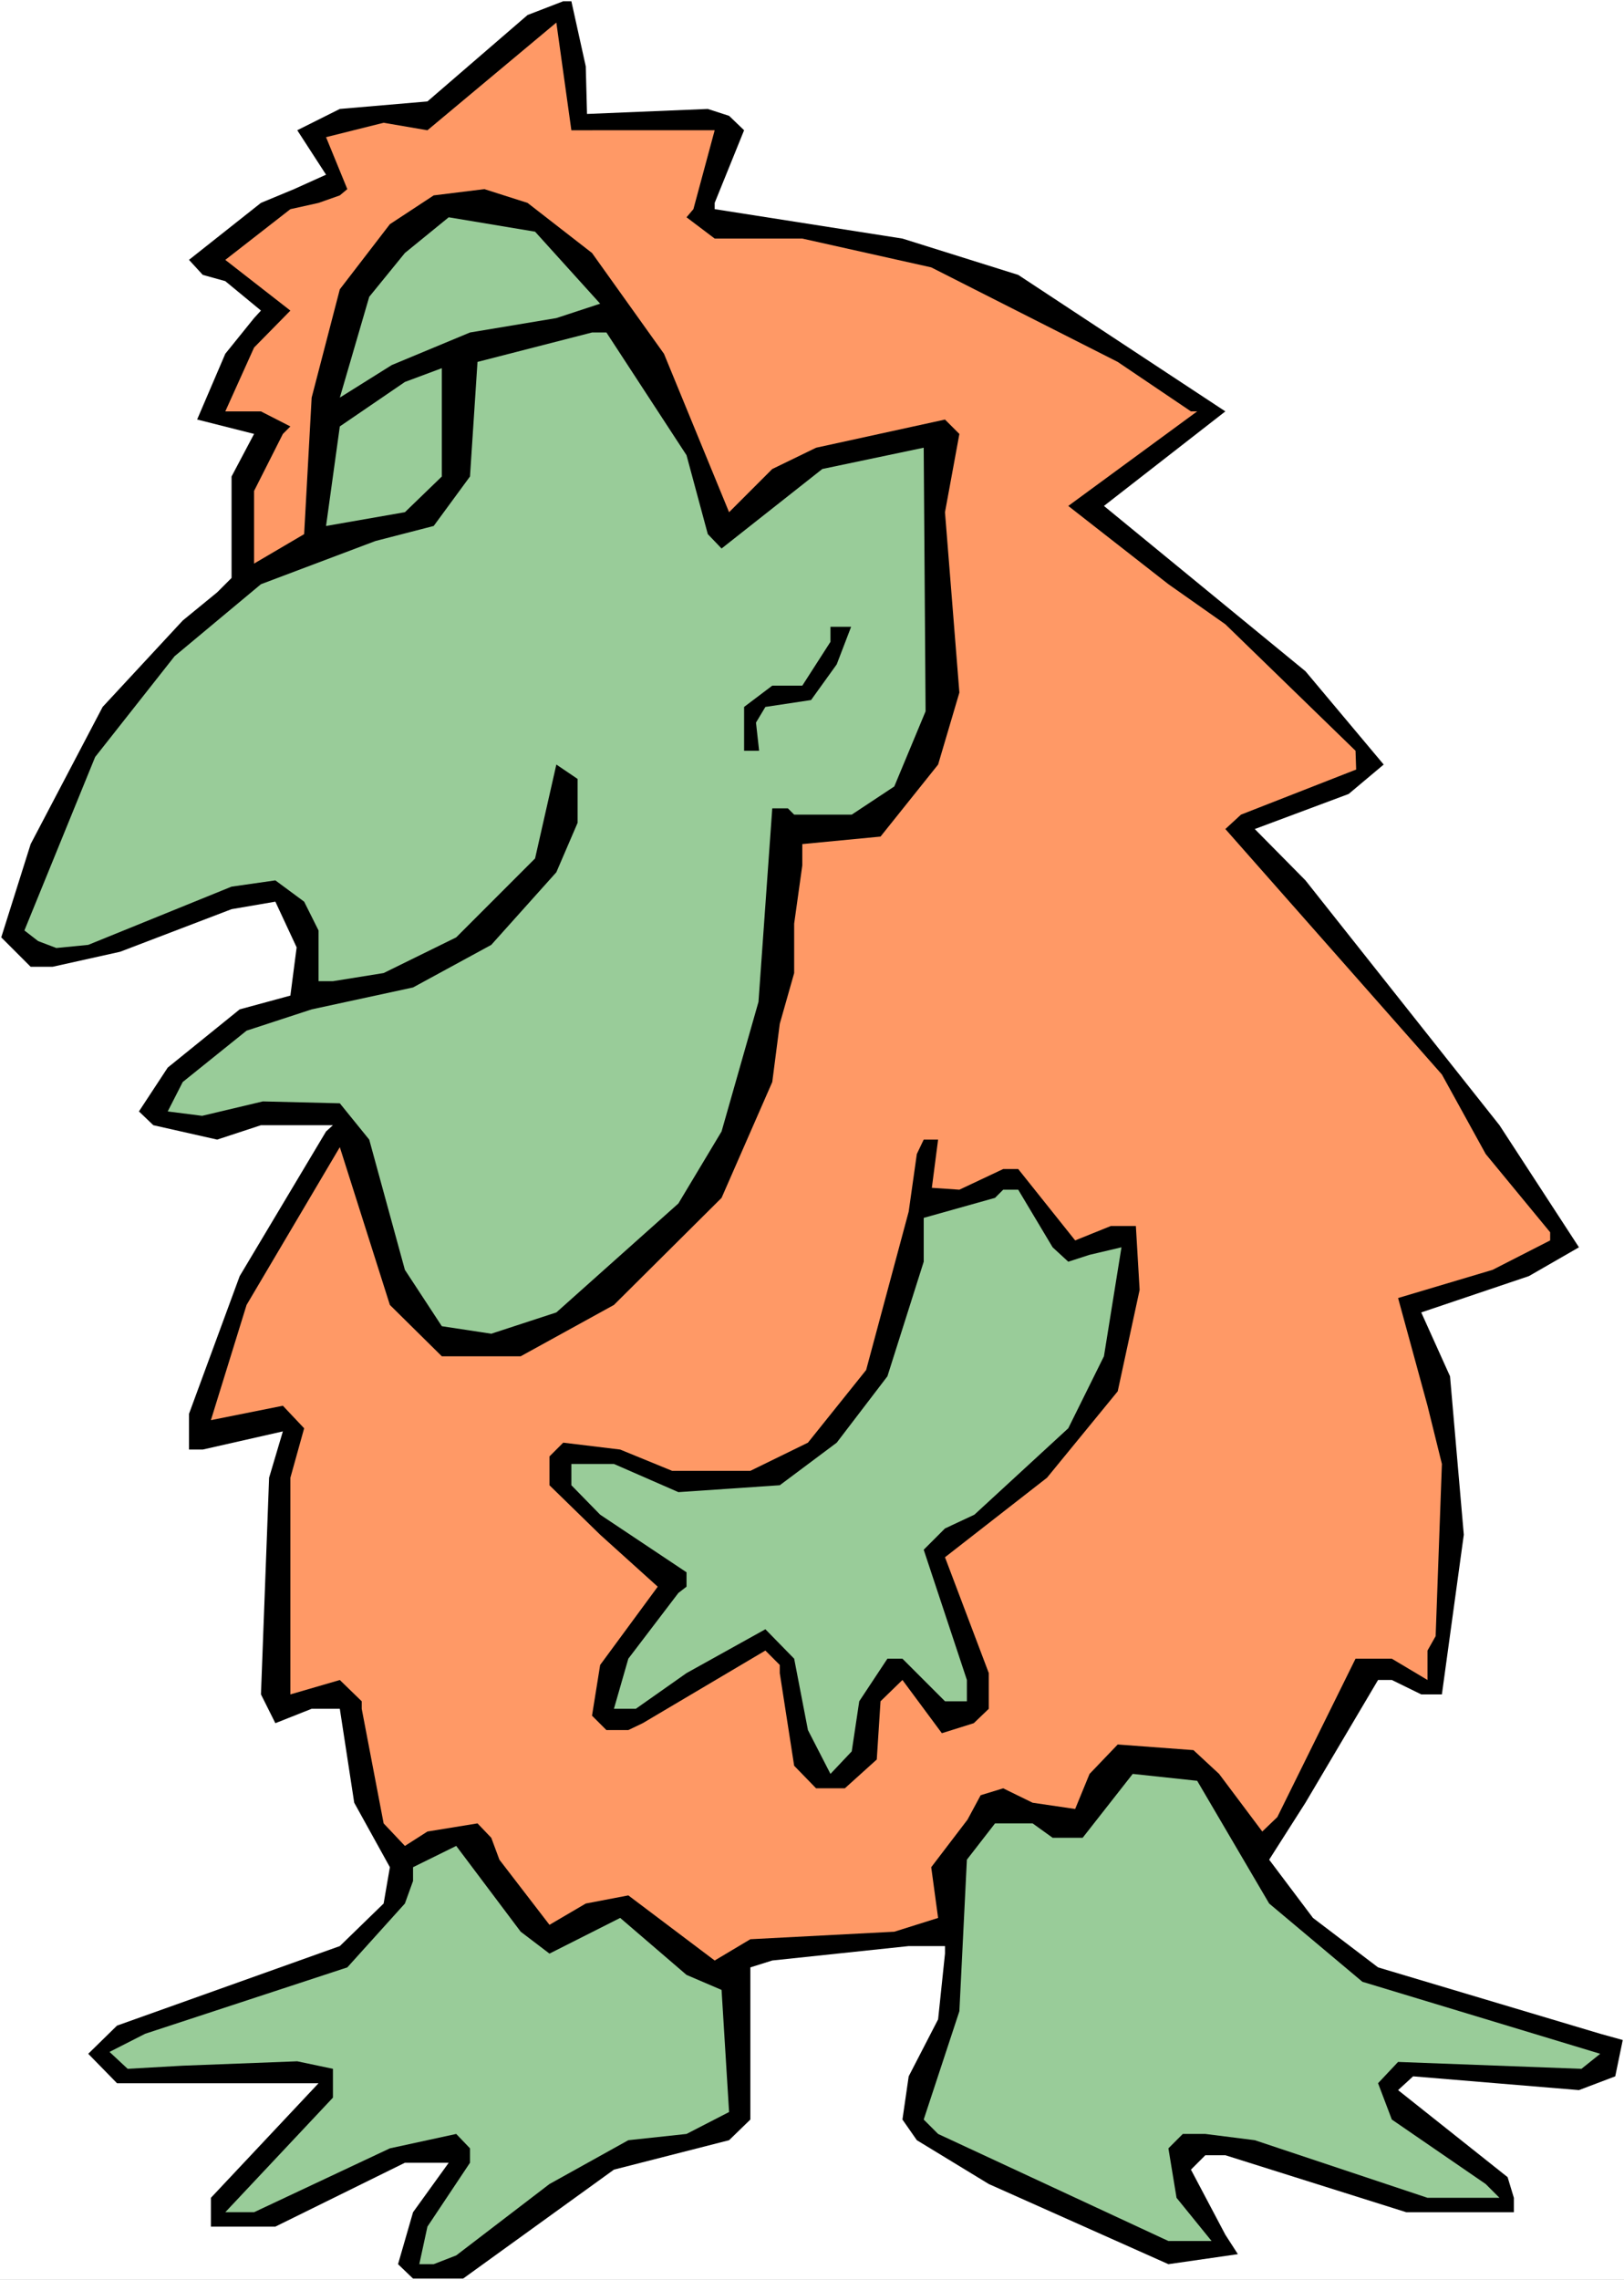
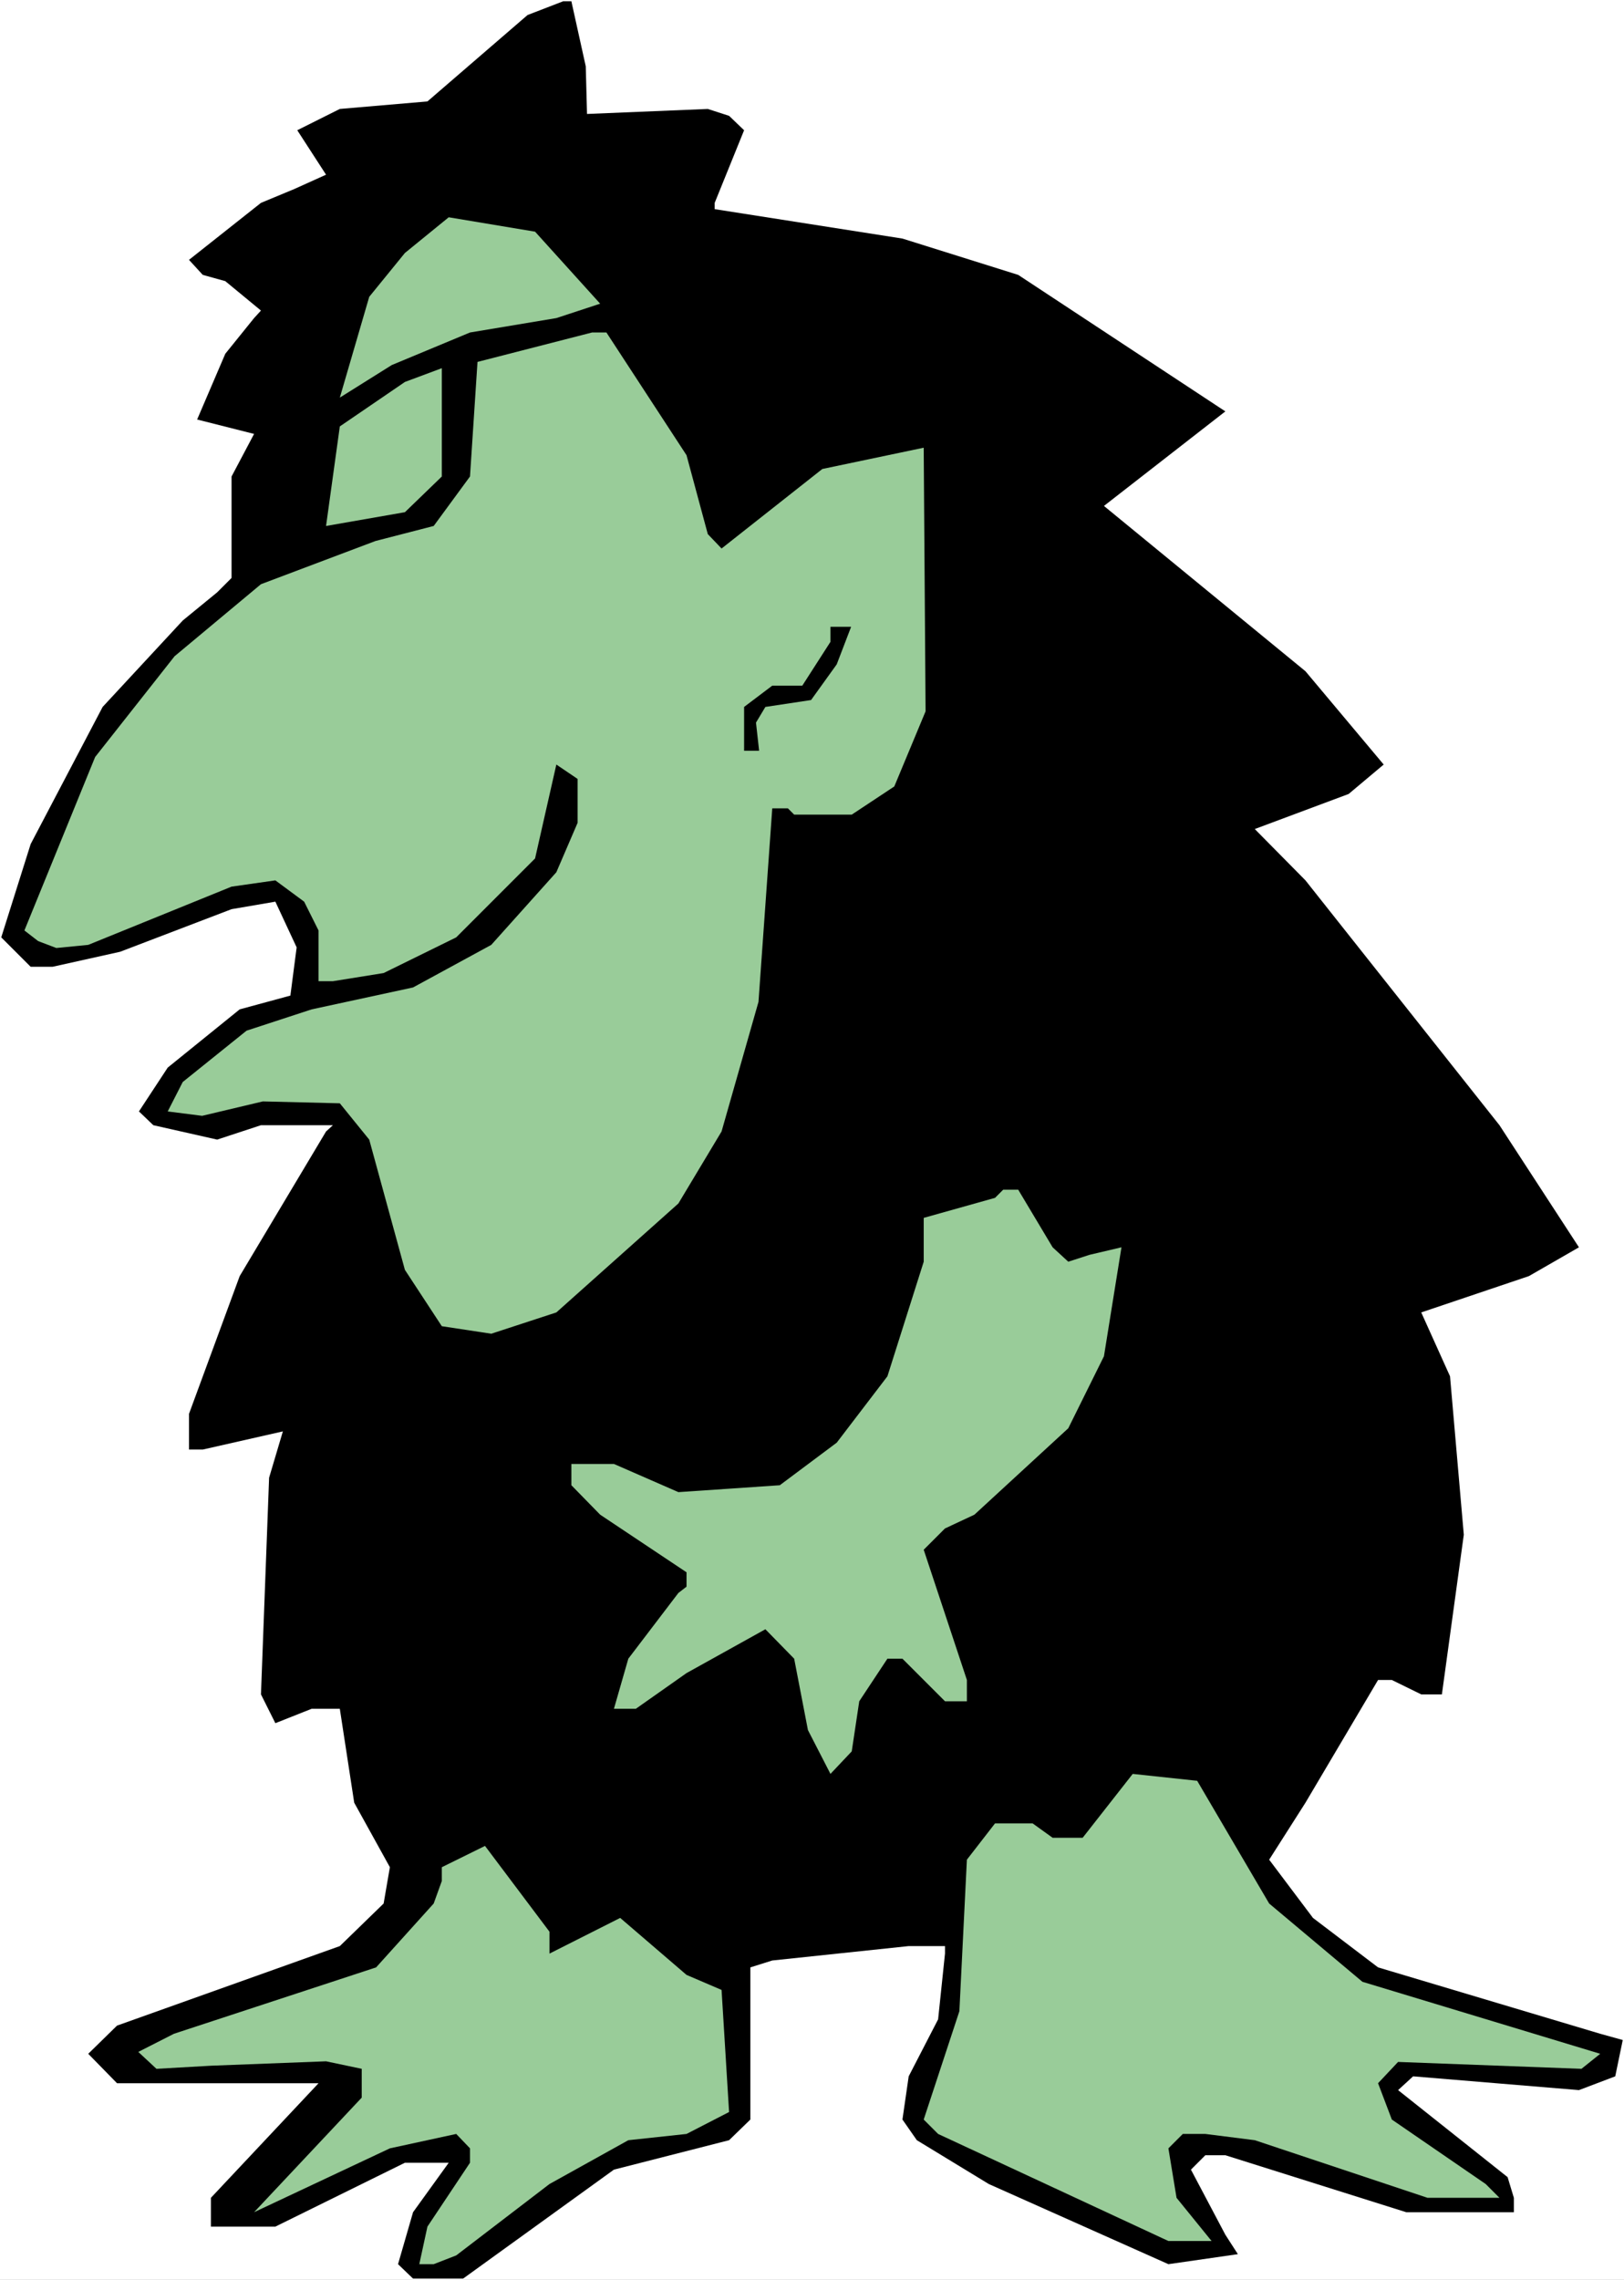
<svg xmlns="http://www.w3.org/2000/svg" xmlns:ns1="http://sodipodi.sourceforge.net/DTD/sodipodi-0.dtd" xmlns:ns2="http://www.inkscape.org/namespaces/inkscape" version="1.0" width="110.946mm" height="155.668mm" id="svg11" ns1:docname="Troll 07.wmf">
  <rect width="100%" height="100%" fill="#808080" stroke="none" />
  <ns1:namedview id="namedview11" pagecolor="#ffffff" bordercolor="#000000" borderopacity="0.25" ns2:showpageshadow="2" ns2:pageopacity="0.0" ns2:pagecheckerboard="0" ns2:deskcolor="#d1d1d1" ns2:document-units="mm" />
  <defs id="defs1">
    <pattern id="WMFhbasepattern" patternUnits="userSpaceOnUse" width="6" height="6" x="0" y="0" />
  </defs>
  <path style="fill:#ffffff;fill-opacity:1;fill-rule:evenodd;stroke:none" d="M 0,588.353 H 419.324 V 0 H 0 Z" id="path1" />
  <path style="fill:#000000;fill-opacity:1;fill-rule:evenodd;stroke:none" d="m 151.247,17.129 0.323,12.281 31.187,-1.293 5.494,1.778 3.878,3.717 -7.595,18.745 v 1.616 l 48.477,7.595 29.894,9.372 53.486,35.227 -31.348,24.4 52.032,42.66 20.199,24.077 -9.049,7.595 -24.238,9.049 13.089,13.25 50.093,63.182 20.522,31.51 -12.927,7.433 -27.793,9.372 7.433,16.482 3.555,40.883 -5.656,41.206 h -5.332 l -7.595,-3.717 h -3.555 l -18.744,31.672 -9.372,14.705 11.311,15.028 16.805,12.766 57.364,17.129 5.817,1.616 -1.939,9.372 -9.372,3.555 -42.821,-3.555 -3.878,3.555 28.278,22.461 1.616,5.332 v 3.717 h -27.793 l -46.699,-14.705 h -5.171 l -3.717,3.717 8.887,16.805 3.232,5.009 -17.936,2.585 -46.376,-20.684 -18.583,-11.311 -3.717,-5.333 1.616,-11.15 7.595,-14.705 1.777,-16.967 v -1.939 h -9.372 l -35.226,3.717 -5.656,1.778 v 39.267 l -5.494,5.333 -29.732,7.595 -38.943,28.117 h -12.927 l -3.878,-3.717 3.878,-13.412 9.211,-12.766 h -11.311 l -33.449,16.482 H 54.456 v -7.433 l 27.793,-29.571 h -52.032 l -7.433,-7.595 7.433,-7.272 57.526,-20.522 11.311,-10.988 1.616,-9.372 -9.211,-16.644 -3.717,-24.239 h -7.272 l -9.372,3.717 -3.717,-7.433 2.101,-55.911 3.555,-11.958 -20.683,4.686 H 48.8 v -9.211 L 61.889,329.323 84.188,291.995 85.965,290.379 H 67.383 l -11.311,3.717 -16.482,-3.717 -3.717,-3.555 7.433,-11.311 18.583,-15.028 13.089,-3.555 1.616,-12.443 -5.494,-11.796 -11.311,1.939 -28.763,10.988 -17.452,3.878 H 7.918 L 0.323,241.902 7.918,217.825 26.501,182.436 47.184,160.137 l 8.887,-7.272 3.717,-3.717 v -26.178 l 5.817,-10.988 -14.705,-3.717 7.272,-16.967 7.433,-9.211 1.777,-1.939 -9.211,-7.595 -5.817,-1.616 -3.555,-3.878 18.583,-14.705 8.564,-3.555 8.241,-3.717 -7.433,-11.473 10.988,-5.494 22.622,-1.939 25.854,-22.3 9.211,-3.555 h 2.101 z" id="path2" />
-   <path style="fill:#ff9966;fill-opacity:1;fill-rule:evenodd;stroke:none" d="m 184.535,33.611 -5.494,20.36 -1.777,2.101 7.271,5.494 h 22.622 l 33.287,7.433 48.154,24.4 18.906,12.766 h 1.616 l -33.287,24.4 25.854,20.199 14.705,10.342 33.611,32.641 0.162,4.848 -29.732,11.635 -4.04,3.717 55.91,63.344 11.311,20.522 16.644,20.199 v 2.101 l -14.866,7.595 -24.4,7.272 7.595,27.794 3.717,15.028 -1.616,44.438 -2.101,3.717 v 7.595 l -9.211,-5.494 h -9.372 l -20.199,40.883 -3.878,3.717 -11.15,-14.866 -6.625,-6.14 -19.552,-1.454 -7.272,7.595 -3.717,9.049 -10.988,-1.616 -7.595,-3.717 -5.817,1.778 -3.393,6.302 -9.372,12.281 1.777,13.089 -11.311,3.555 -37.165,1.939 -9.211,5.494 -22.299,-16.805 -10.988,2.101 -9.372,5.494 -12.927,-16.805 -2.101,-5.656 -3.555,-3.717 -12.927,2.101 -5.817,3.717 -5.494,-5.817 -5.656,-29.571 v -1.939 l -5.656,-5.494 -12.766,3.717 v -55.911 l 3.555,-12.766 -5.494,-5.817 -18.583,3.717 9.211,-29.733 24.077,-40.721 12.927,40.721 13.412,13.25 h 20.36 l 24.077,-13.25 27.793,-27.632 13.089,-29.894 1.939,-15.028 3.717,-13.089 v -12.766 l 2.101,-15.028 v -5.494 l 20.199,-1.939 14.866,-18.583 5.494,-18.583 -3.717,-46.538 3.717,-20.199 -3.717,-3.717 -33.287,7.272 -11.311,5.494 -11.15,11.15 -16.805,-40.883 -18.583,-26.016 -16.644,-12.927 -11.15,-3.555 -13.089,1.616 -11.311,7.433 -12.927,16.805 -7.272,27.955 -1.939,35.227 -12.927,7.595 v -18.745 l 7.433,-14.705 1.939,-1.939 -7.595,-3.878 h -9.211 l 7.433,-16.482 9.372,-9.534 -16.805,-13.089 16.805,-13.089 7.272,-1.616 5.494,-1.939 1.939,-1.616 -5.494,-13.412 14.866,-3.717 11.311,1.939 33.287,-27.794 3.878,27.794 z" id="path3" />
  <path style="fill:#99cc99;fill-opacity:1;fill-rule:evenodd;stroke:none" d="m 154.964,78.372 -11.311,3.717 -22.299,3.717 -20.199,8.403 -13.412,8.403 7.595,-26.016 9.211,-11.311 11.311,-9.211 22.299,3.717 z" id="path4" />
  <path style="fill:#99cc99;fill-opacity:1;fill-rule:evenodd;stroke:none" d="m 177.263,117.477 5.494,20.36 3.555,3.717 26.016,-20.522 26.177,-5.494 0.485,68.03 -8.079,19.391 -10.988,7.272 h -14.866 l -1.616,-1.616 h -4.04 l -3.555,49.932 -9.534,33.449 -11.15,18.583 -31.51,28.117 -16.805,5.494 -12.766,-1.939 -9.534,-14.543 -9.211,-33.611 -7.595,-9.372 -19.875,-0.485 -15.674,3.717 -8.887,-1.131 3.878,-7.595 16.482,-13.25 16.805,-5.494 26.177,-5.656 20.199,-10.988 16.805,-18.745 5.494,-12.766 v -11.311 l -5.494,-3.717 -5.494,24.239 -20.36,20.36 -18.744,9.211 -13.089,2.101 H 82.249 V 240.124 l -3.717,-7.433 -7.433,-5.494 -11.311,1.616 -37.004,15.028 -8.241,0.808 -4.686,-1.778 -3.555,-2.747 18.26,-44.761 20.522,-26.016 22.299,-18.583 29.571,-11.15 15.028,-3.878 9.372,-12.766 1.939,-29.571 29.571,-7.595 h 3.717 z" id="path5" />
  <path style="fill:#99cc99;fill-opacity:1;fill-rule:evenodd;stroke:none" d="m 104.548,132.182 -20.36,3.555 3.555,-25.693 16.805,-11.473 9.534,-3.555 v 27.955 z" id="path6" />
  <path style="fill:#000000;fill-opacity:1;fill-rule:evenodd;stroke:none" d="m 216.045,171.448 -6.625,9.211 -11.796,1.778 -2.424,4.04 0.808,7.272 h -3.878 v -11.311 l 7.272,-5.494 h 7.756 l 7.272,-11.311 v -3.878 h 5.332 z" id="path7" />
  <path style="fill:#000000;fill-opacity:1;fill-rule:evenodd;stroke:none" d="m 240.606,306.538 7.11,0.485 11.311,-5.332 h 3.878 l 14.705,18.421 9.211,-3.717 h 6.464 l 0.97,16.482 -5.656,26.178 -18.26,22.3 -26.339,20.522 11.311,29.894 v 9.211 l -3.878,3.717 -8.241,2.585 -10.18,-13.735 -5.656,5.494 -0.97,15.028 -8.241,7.433 h -7.433 l -5.656,-5.817 -3.717,-23.915 v -2.101 l -3.717,-3.717 -31.671,18.745 -3.717,1.778 h -5.656 l -3.717,-3.717 2.101,-13.089 14.866,-20.199 -14.866,-13.412 -13.089,-12.766 v -7.433 l 3.555,-3.555 14.705,1.778 13.412,5.494 h 20.199 l 14.866,-7.272 15.028,-18.745 10.988,-40.883 2.101,-14.866 1.777,-3.717 h 3.717 z" id="path8" />
  <path style="fill:#99cc99;fill-opacity:1;fill-rule:evenodd;stroke:none" d="m 271.793,321.89 4.04,3.717 5.494,-1.778 8.241,-1.939 -4.524,28.117 -9.211,18.583 -24.238,22.3 -7.595,3.555 -5.494,5.494 11.15,33.611 v 5.494 h -5.656 l -10.988,-10.988 h -3.878 l -7.272,10.988 -1.939,12.927 -5.494,5.817 -5.817,-11.311 -3.555,-18.421 -7.433,-7.595 -20.36,11.311 -13.089,9.211 h -5.656 l 3.717,-12.927 12.927,-16.967 2.101,-1.616 v -3.717 l -22.299,-14.866 -7.433,-7.595 v -5.494 h 10.988 l 16.644,7.272 26.177,-1.778 14.705,-10.988 13.089,-17.129 9.372,-29.571 v -11.311 l 18.421,-5.171 2.101,-2.101 h 3.878 z" id="path9" />
  <path style="fill:#99cc99;fill-opacity:1;fill-rule:evenodd;stroke:none" d="m 327.703,491.237 24.077,20.199 61.404,18.583 -4.848,3.878 -47.346,-1.778 -5.171,5.494 3.555,9.372 24.238,16.644 3.555,3.555 H 368.585 l -44.599,-14.866 -12.766,-1.616 h -5.817 l -3.717,3.717 2.101,12.766 9.049,11.15 h -11.15 l -59.465,-27.632 -3.717,-3.717 9.211,-27.955 1.939,-39.105 7.271,-9.372 h 9.695 l 5.171,3.717 h 7.756 l 12.927,-16.482 16.644,1.778 z" id="path10" />
-   <path style="fill:#99cc99;fill-opacity:1;fill-rule:evenodd;stroke:none" d="m 141.875,504.164 18.26,-9.211 17.128,14.705 9.049,3.878 1.939,31.51 -10.988,5.656 -15.028,1.616 -20.36,11.311 -24.077,18.421 -5.817,2.262 h -3.717 l 2.101,-9.695 10.988,-16.482 v -3.717 l -3.555,-3.717 -17.128,3.717 -35.065,16.482 h -7.433 l 27.793,-29.571 v -7.433 l -9.211,-1.939 -29.571,1.131 -14.22,0.808 -4.686,-4.363 9.211,-4.686 52.193,-17.129 14.866,-16.482 2.101,-5.817 v -3.555 l 11.15,-5.494 16.644,22.138 z" id="path11" />
+   <path style="fill:#99cc99;fill-opacity:1;fill-rule:evenodd;stroke:none" d="m 141.875,504.164 18.26,-9.211 17.128,14.705 9.049,3.878 1.939,31.51 -10.988,5.656 -15.028,1.616 -20.36,11.311 -24.077,18.421 -5.817,2.262 h -3.717 l 2.101,-9.695 10.988,-16.482 v -3.717 l -3.555,-3.717 -17.128,3.717 -35.065,16.482 l 27.793,-29.571 v -7.433 l -9.211,-1.939 -29.571,1.131 -14.22,0.808 -4.686,-4.363 9.211,-4.686 52.193,-17.129 14.866,-16.482 2.101,-5.817 v -3.555 l 11.15,-5.494 16.644,22.138 z" id="path11" />
</svg>